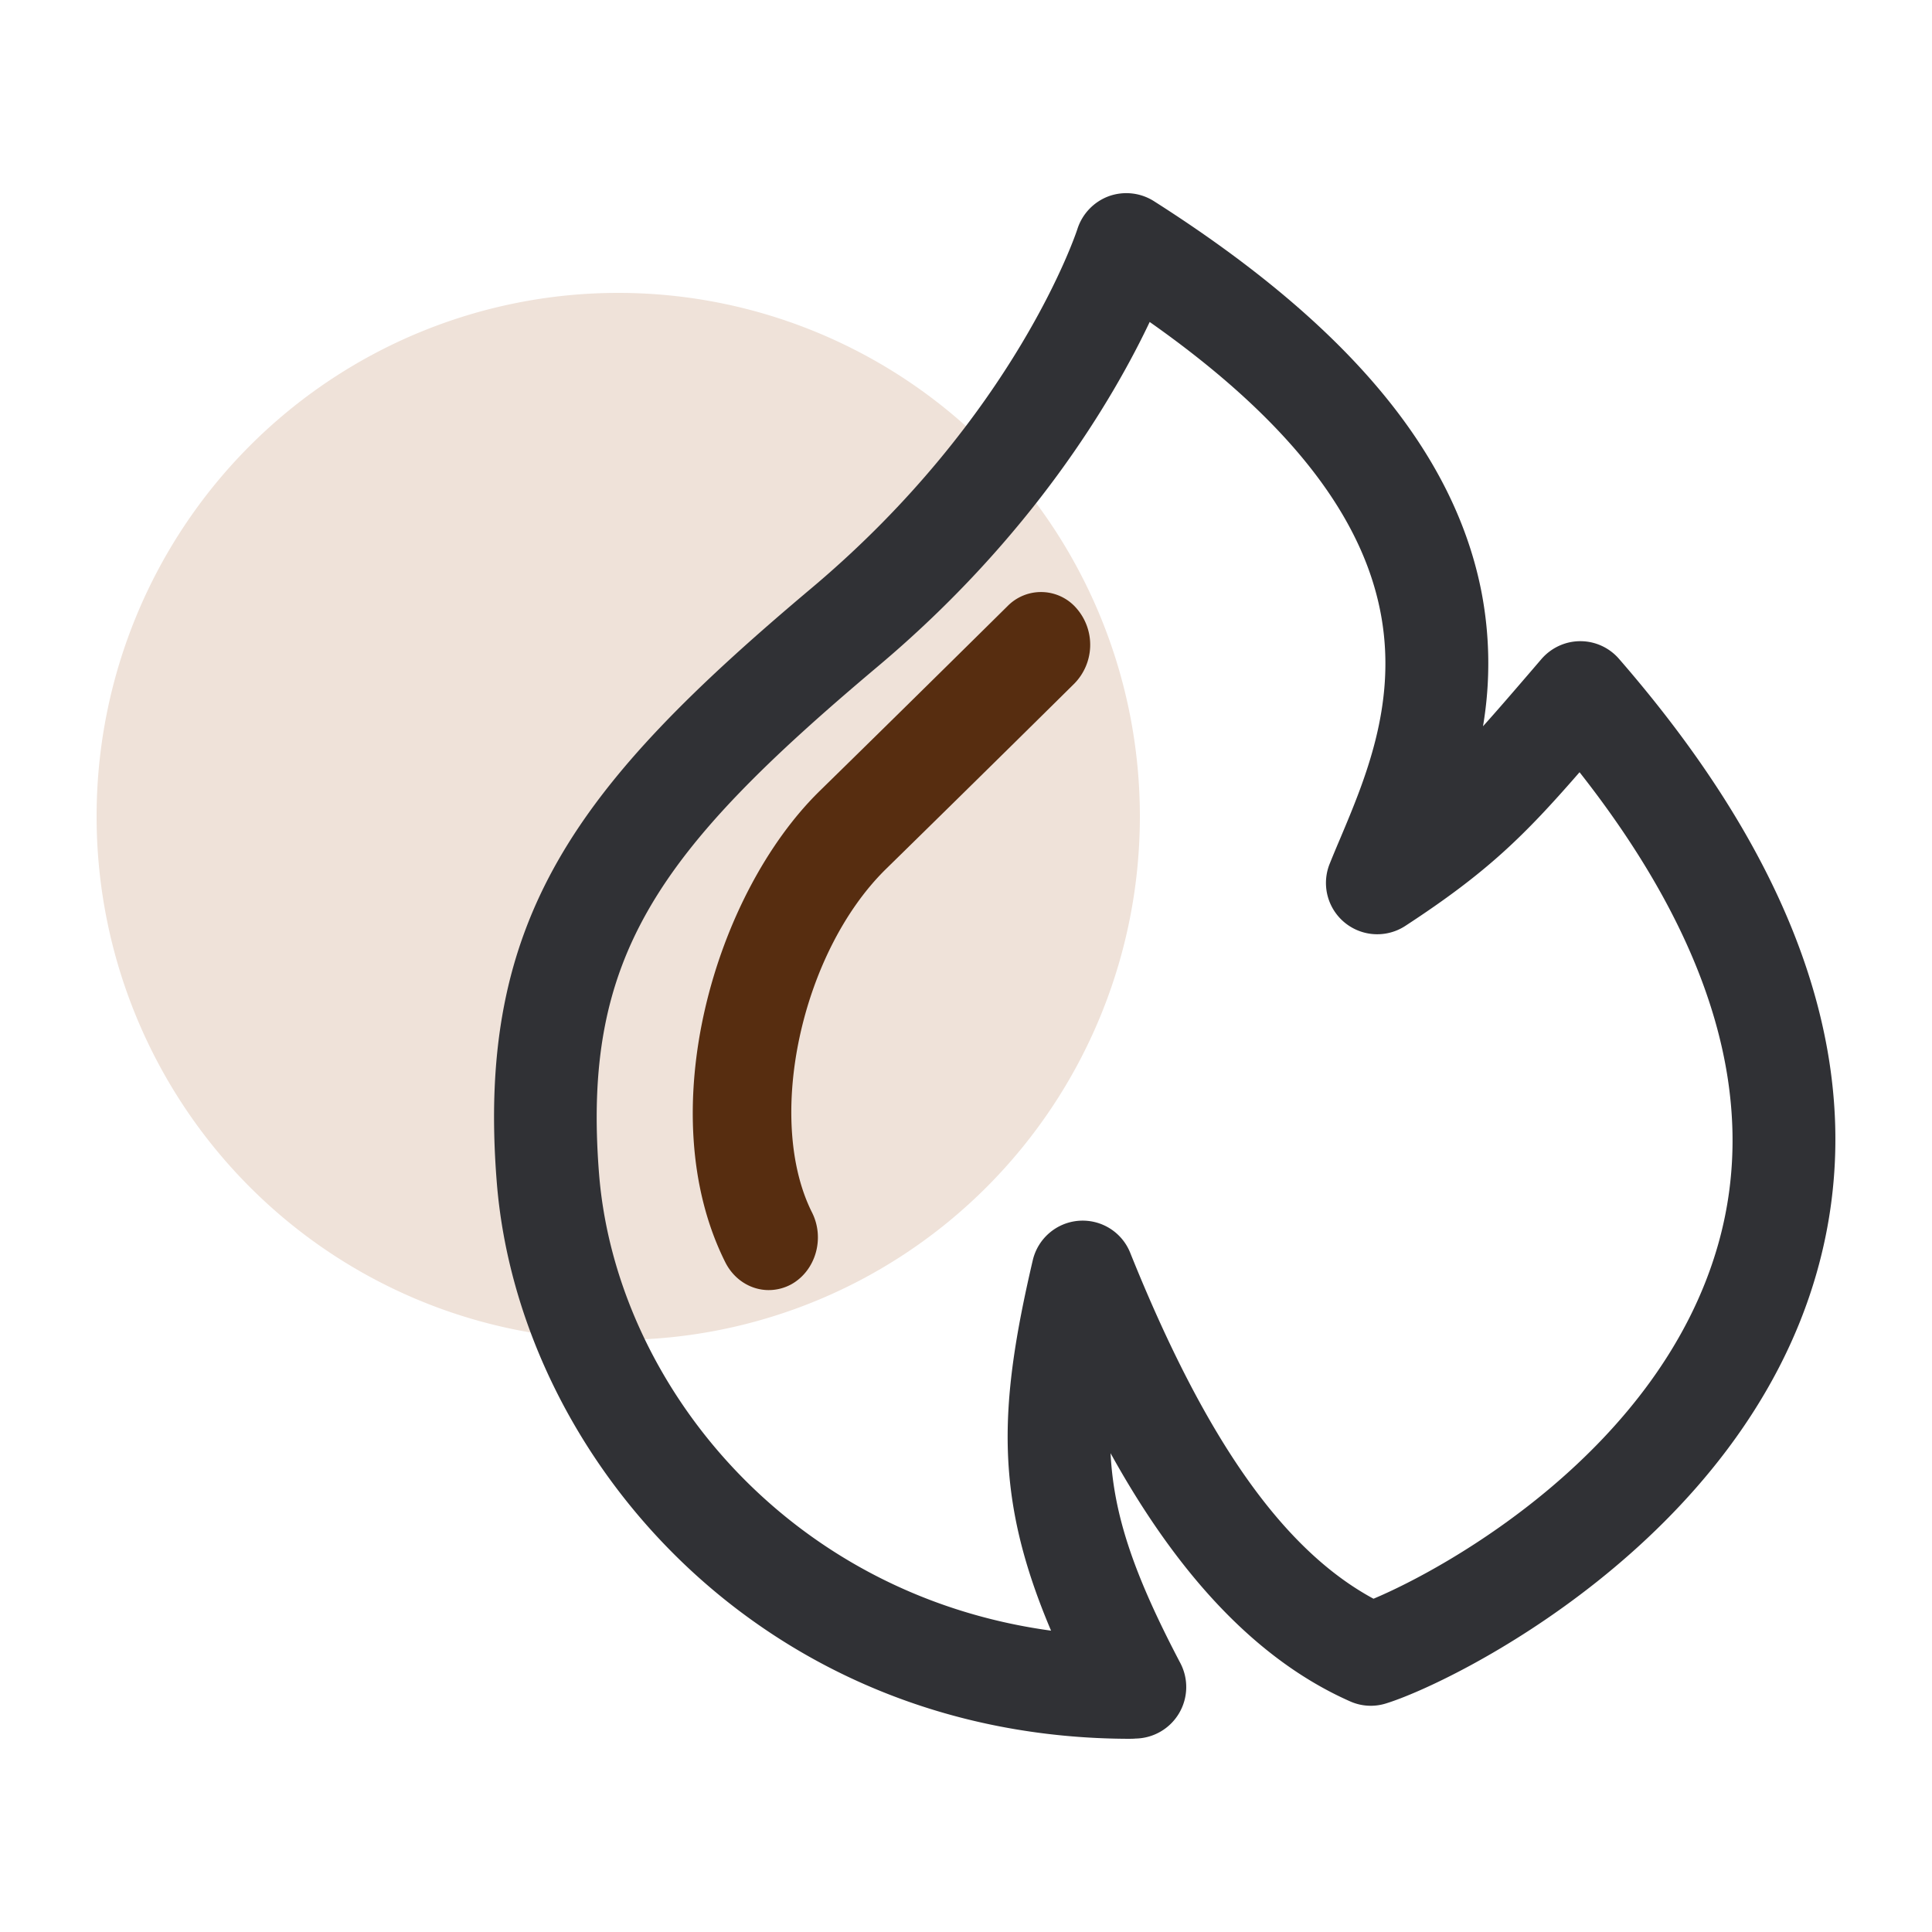
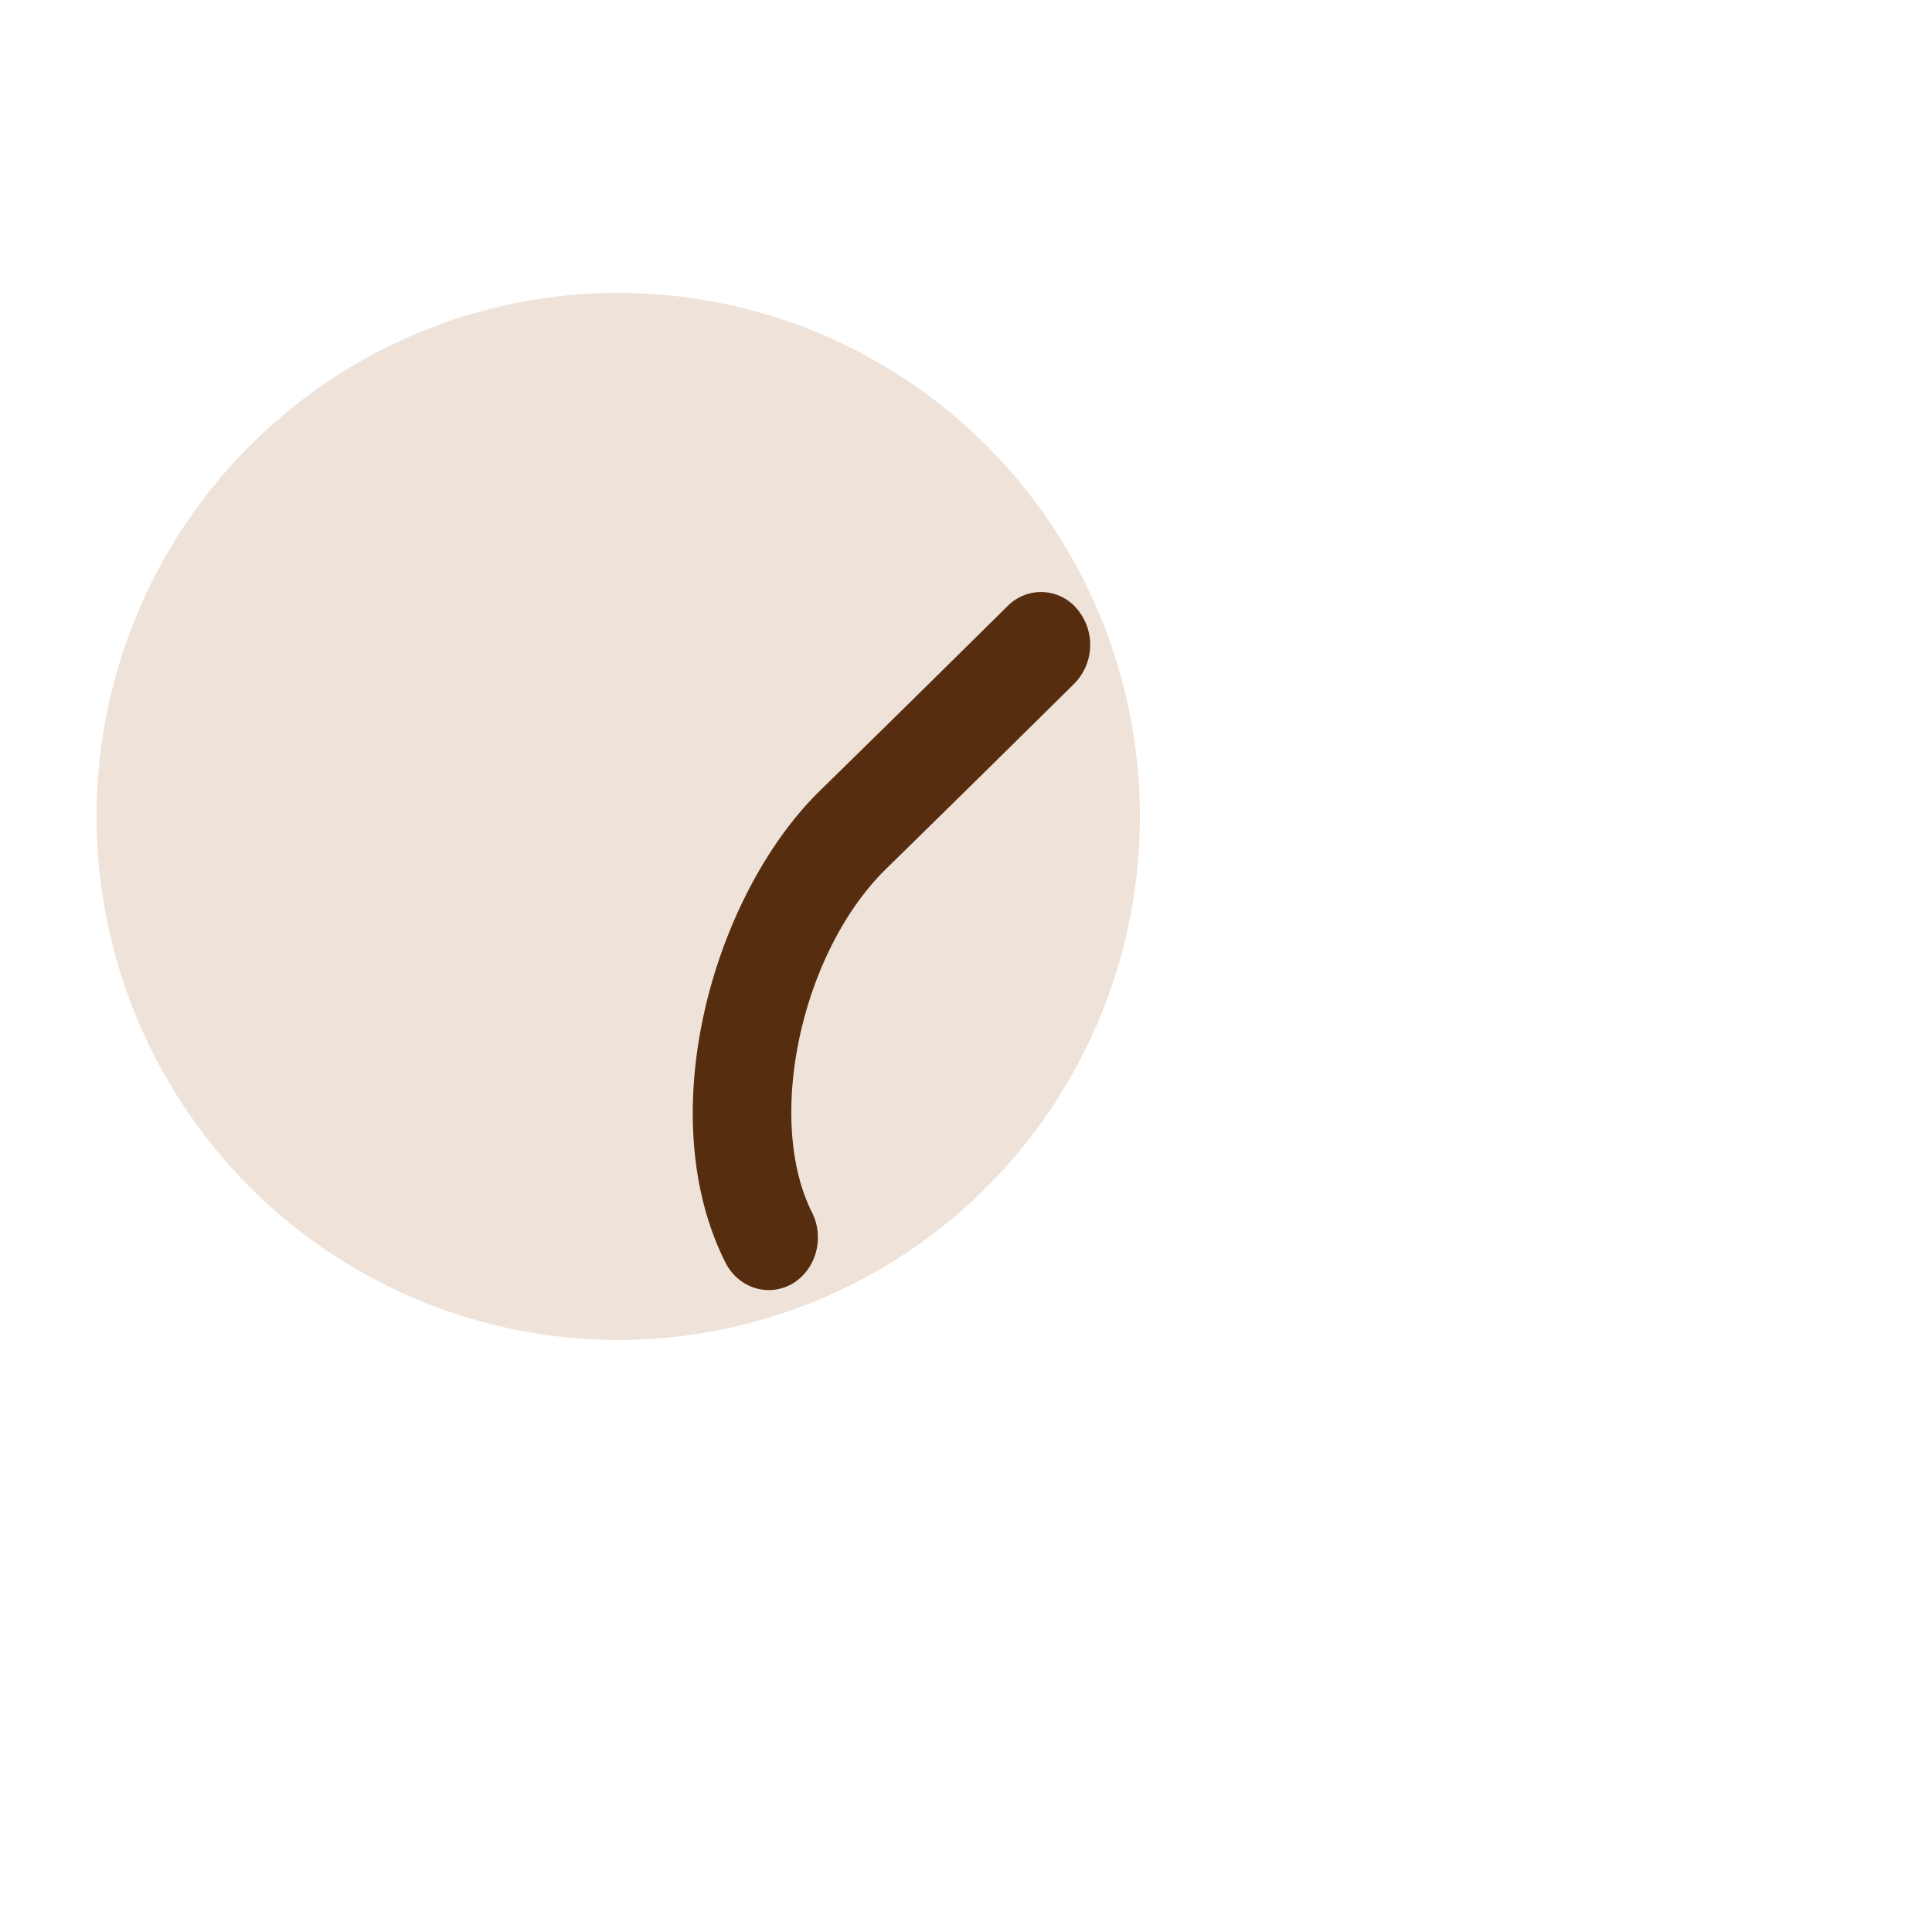
<svg xmlns="http://www.w3.org/2000/svg" t="1732239576539" class="icon" viewBox="0 0 1024 1024" version="1.1" p-id="9688" width="200" height="200">
  <path d="M51.2 432.717a277.478 276.48 90 1 0 552.96 0 277.478 276.48 90 1 0-552.96 0Z" fill="#efe2d9" p-id="9689" data-spm-anchor-id="a313x.search_index.0.i10.253e3a81Bg5LZT" class="" />
-   <path d="M599.296 921.6c-195.738 0-324.454-149.632-336-295.014-11.162-139.955 42.496-210.304 166.963-314.982C538.624 220.39 570.752 122.368 571.059 121.344c2.586-8.038 8.73-14.438 16.64-17.357 7.936-2.842 16.717-1.894 23.834 2.586 102.093 64.947 158.874 132.531 173.568 206.592a199.936 199.936 0 0 1 0.922 71.782c7.706-8.576 16.102-18.33 26.163-30.029l4.787-5.581c5.171-5.99 12.646-9.472 20.531-9.498h0.102c7.885 0 15.309 3.405 20.48 9.344 98.714 113.536 133.965 223.053 104.781 325.427-40.55 142.336-192.819 217.344-228.352 228.275a26.88 26.88 0 0 1-18.995-1.152c-56.141-24.858-96.922-77.312-126.899-131.507 1.664 33.306 12.723 65.075 37.018 111.309a27.315 27.315 0 0 1-23.885 39.936c-0.819 0.102-1.638 0.102-2.458 0.102z m10.061-750.95c-19.379 40.832-62.157 113.664-144.128 182.605-116.992 98.432-156.851 153.856-147.712 268.979 8.755 110.003 99.226 222.899 239.565 242.048-29.901-70.426-27.904-118.272-9.702-196.275 2.688-11.546 12.544-20.045 24.371-20.966 11.878-0.896 22.886 5.965 27.29 16.973 39.654 98.714 80.896 157.389 128.947 183.347 39.066-16.384 151.706-79.104 182.605-187.597 21.837-76.698-2.867-160.845-73.395-250.47-29.286 33.638-48.819 53.043-92.365 81.459a27.187 27.187 0 0 1-40.038-33.024c1.664-4.147 3.482-8.499 5.427-13.056 26.547-62.976 66.048-156.621-100.864-274.022z" fill="#303135" p-id="9690" />
  <path d="M407.424 683.776c-9.293 0-18.278-5.376-22.989-14.72-39.808-79.462-5.555-195.456 50.074-249.882 50.432-49.357 99.046-97.485 99.533-97.946a24.832 24.832 0 0 1 36.864 1.587 29.363 29.363 0 0 1-1.485 39.501c-0.486 0.486-49.203 48.691-99.738 98.176-45.03 44.083-64.128 132.608-39.296 182.144 6.835 13.594 2.048 30.566-10.65 37.888a25.139 25.139 0 0 1-12.288 3.251z" fill="#572d10" p-id="9691" data-spm-anchor-id="a313x.search_index.0.i5.253e3a81Bg5LZT" class="" />
</svg>